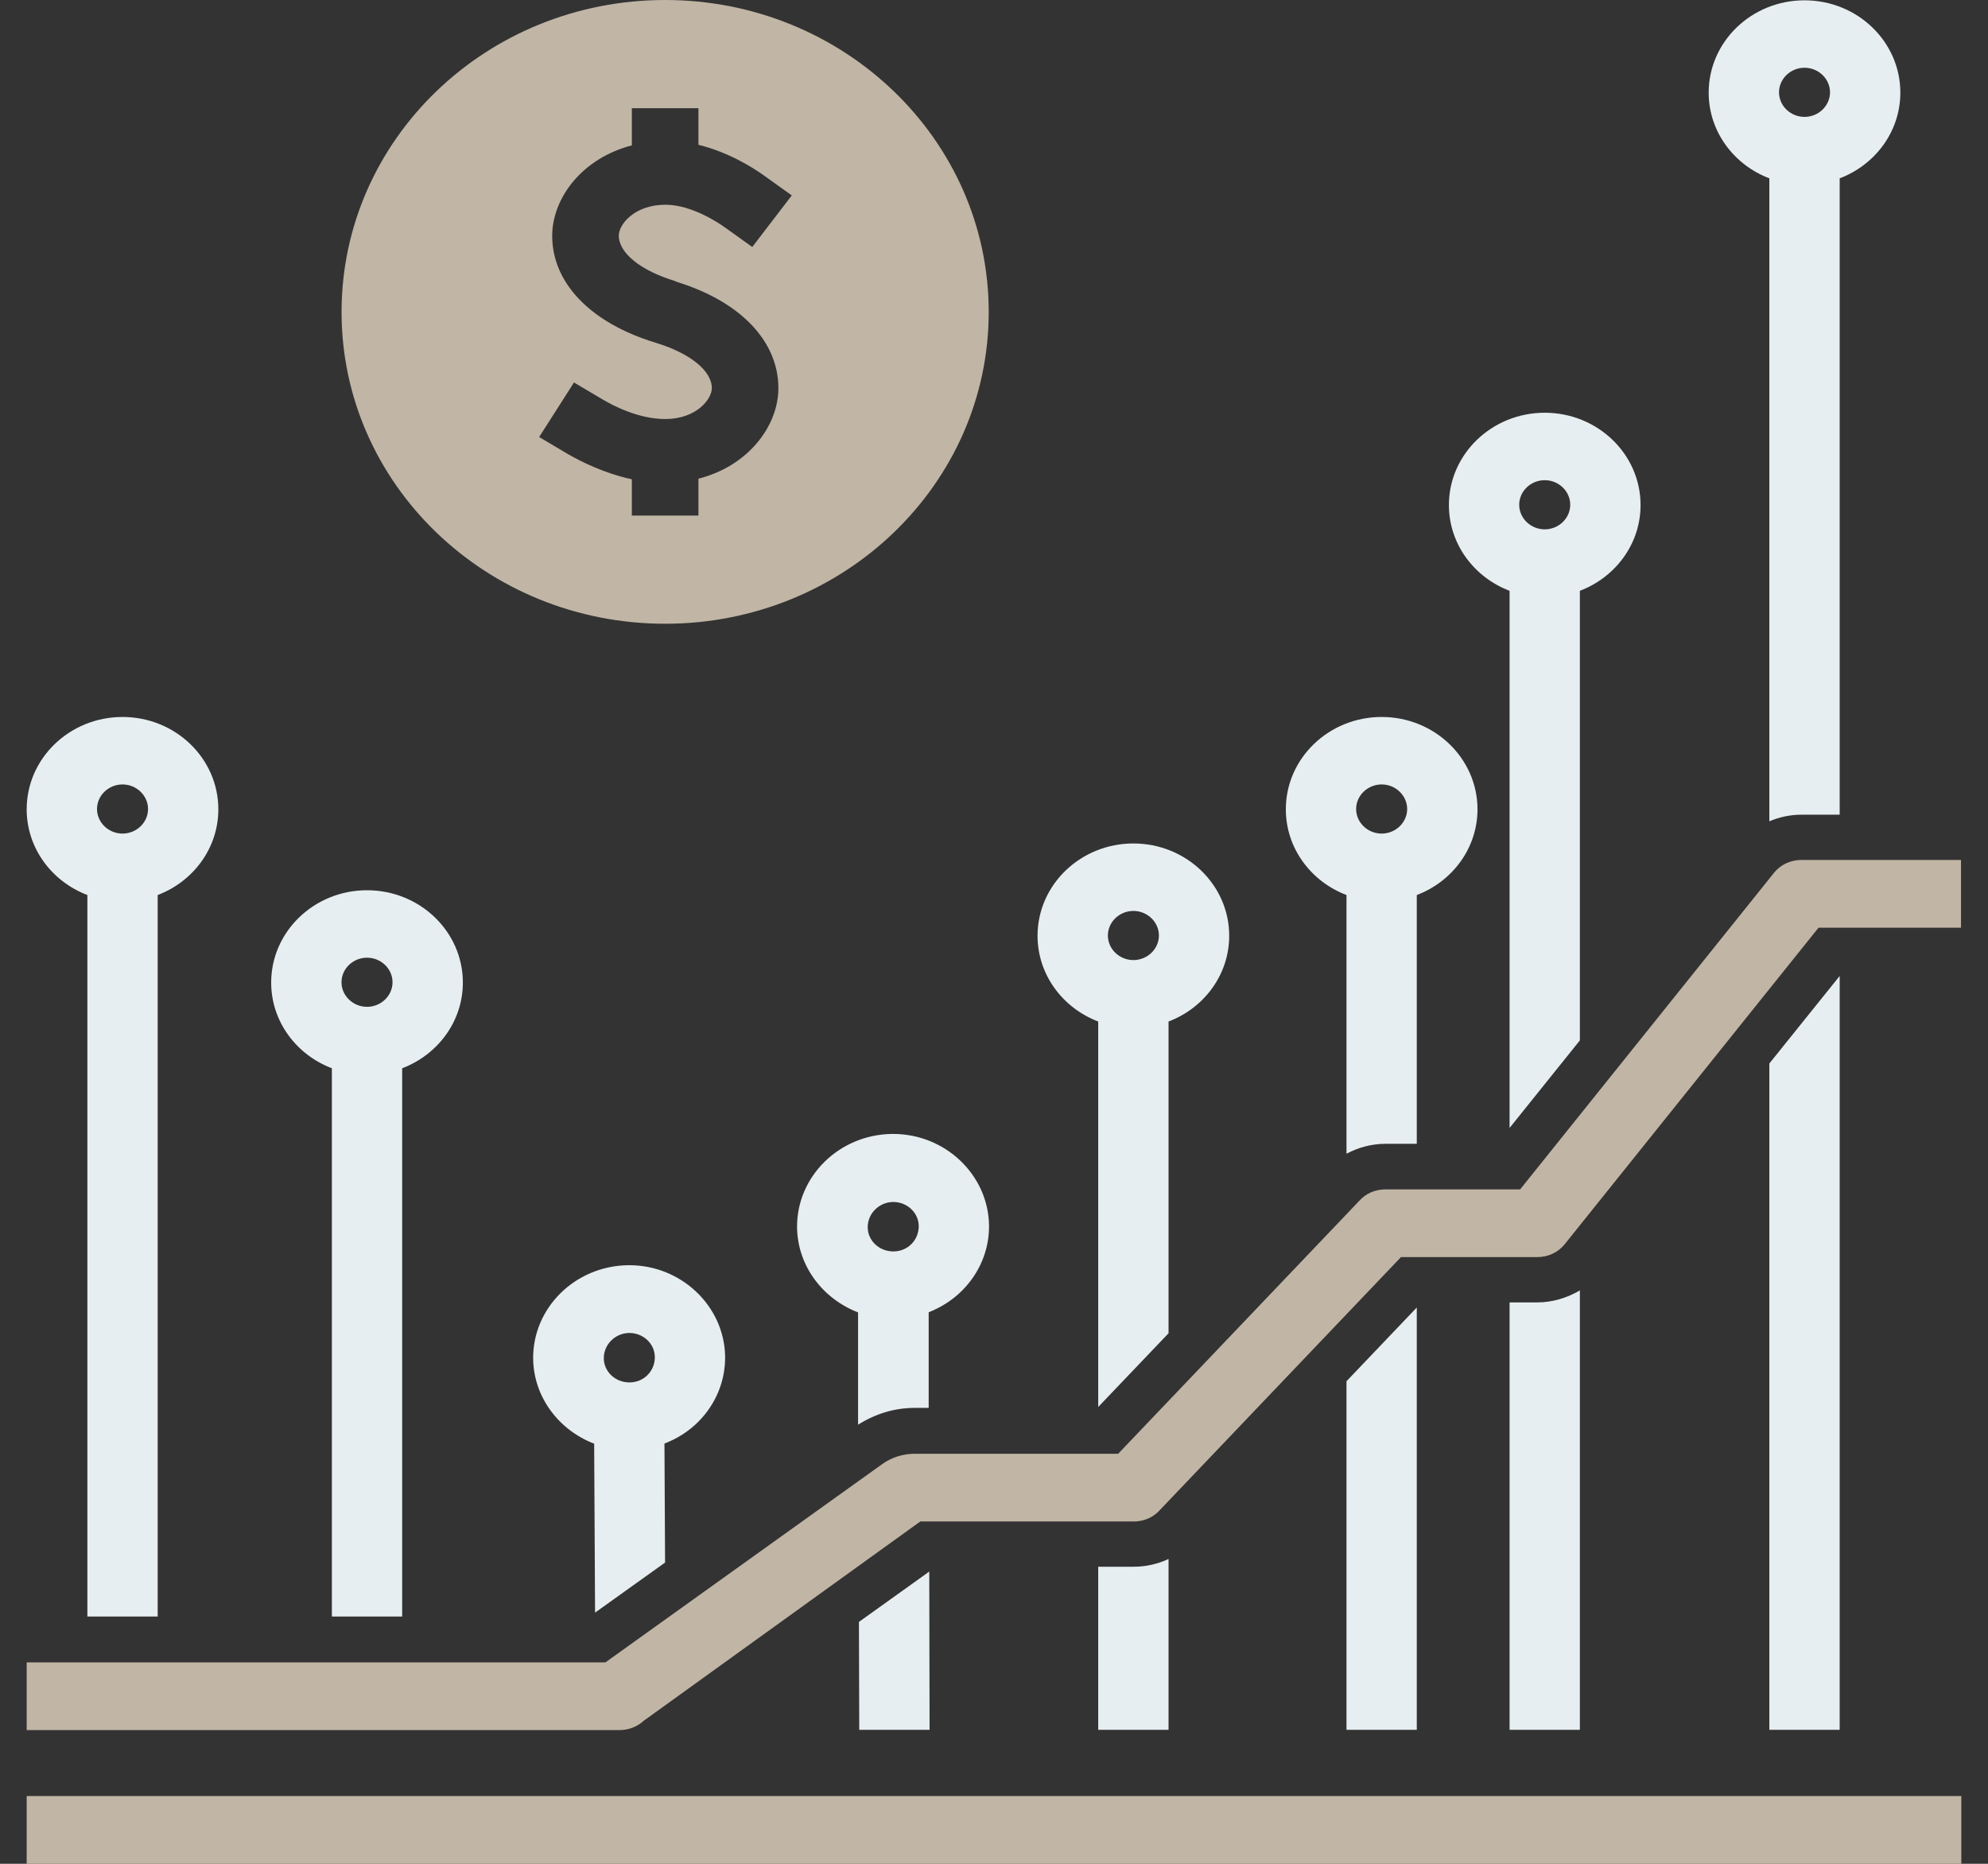
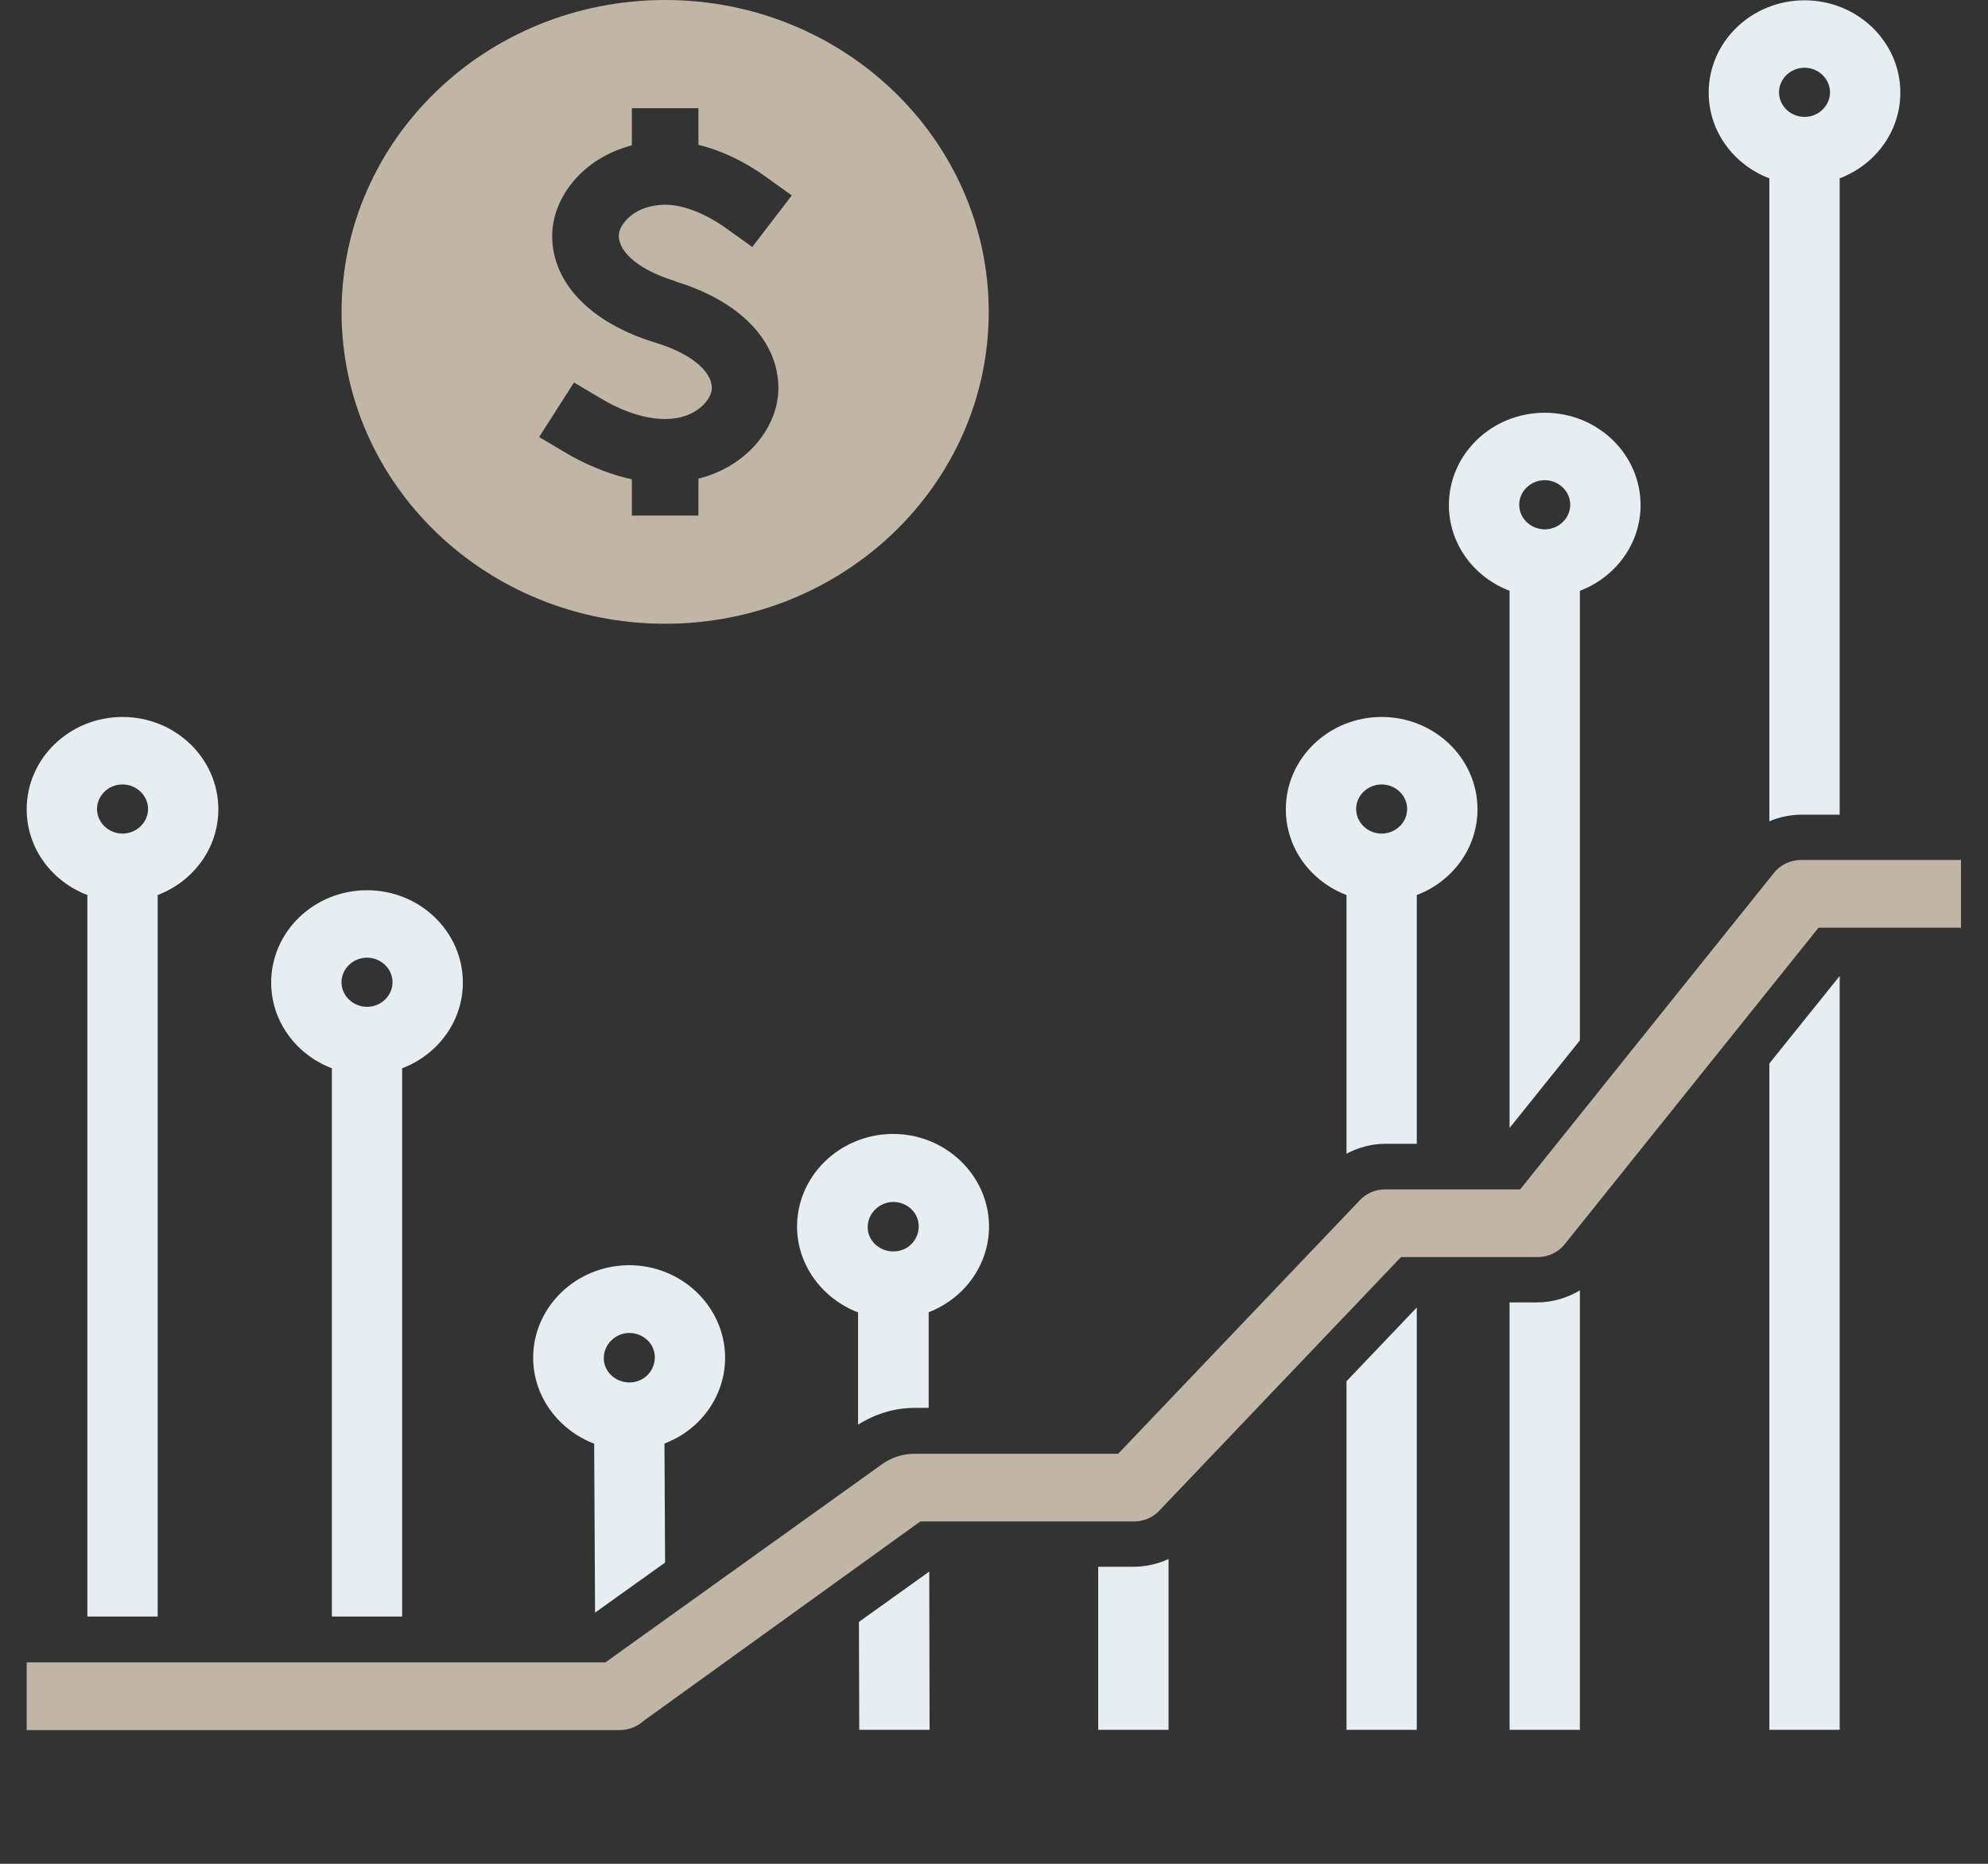
<svg xmlns="http://www.w3.org/2000/svg" width="64" height="60" viewBox="0 0 64 60" fill="none">
  <rect x="0" y="0" width="64" height="60" fill="#333333" stroke="none" />
  <g id="Layer_1-2">
    <path id="Vector" d="M57.993 27.684C57.642 27.684 57.312 27.838 57.102 28.109L48.938 38.289H44.601C44.281 38.289 43.98 38.414 43.77 38.646L35.997 46.8H29.446C29.066 46.8 28.705 46.915 28.395 47.137L19.49 53.516H0.859V55.696H19.941C20.231 55.696 20.512 55.59 20.722 55.397L29.627 48.98H36.498C36.818 48.98 37.119 48.855 37.329 48.623L45.102 40.469H49.489C49.84 40.469 50.17 40.315 50.38 40.045L58.544 29.865H63.131V27.684H57.983H57.993Z" fill="#C1B5A5" />
    <path id="Vector_2" d="M49.489 41.927H48.598V55.687H50.861V41.541C50.451 41.782 49.98 41.927 49.489 41.927Z" fill="#E7EEF1" />
    <path id="Vector_3" d="M43.348 28.813V37.141C43.728 36.938 44.159 36.822 44.6 36.822H45.611V28.813C46.753 28.379 47.565 27.308 47.565 26.053C47.565 24.413 46.182 23.081 44.48 23.081C42.777 23.081 41.395 24.413 41.395 26.053C41.395 27.308 42.206 28.379 43.348 28.813ZM44.48 25.253C44.93 25.253 45.301 25.61 45.301 26.044C45.301 26.478 44.93 26.835 44.48 26.835C44.029 26.835 43.658 26.478 43.658 26.044C43.658 25.61 44.029 25.253 44.48 25.253Z" fill="#E7EEF1" />
    <path id="Vector_4" d="M43.348 44.465V55.687H45.611V42.091L43.348 44.465Z" fill="#E7EEF1" />
    <path id="Vector_5" d="M48.598 19.019V36.311L50.861 33.493V19.019C52.003 18.585 52.815 17.514 52.815 16.259C52.815 14.619 51.432 13.287 49.73 13.287C48.027 13.287 46.645 14.619 46.645 16.259C46.645 17.514 47.456 18.585 48.598 19.019ZM49.73 15.458C50.18 15.458 50.551 15.815 50.551 16.25C50.551 16.684 50.18 17.041 49.73 17.041C49.279 17.041 48.908 16.684 48.908 16.25C48.908 15.815 49.279 15.458 49.73 15.458Z" fill="#E7EEF1" />
    <path id="Vector_6" d="M56.961 34.236V55.687H59.225V31.419L56.961 34.236Z" fill="#E7EEF1" />
    <path id="Vector_7" d="M56.961 5.741V26.439C57.282 26.304 57.632 26.227 57.993 26.227H59.225V5.741C60.367 5.307 61.178 4.236 61.178 2.982C61.178 1.341 59.796 0.01 58.093 0.01C56.39 0.01 55.008 1.341 55.008 2.982C55.008 4.236 55.819 5.307 56.961 5.741ZM58.093 2.181C58.544 2.181 58.914 2.538 58.914 2.972C58.914 3.406 58.544 3.763 58.093 3.763C57.642 3.763 57.272 3.406 57.272 2.972C57.272 2.538 57.642 2.181 58.093 2.181Z" fill="#E7EEF1" />
    <path id="Vector_8" d="M27.652 52.213L27.662 55.687H29.926L29.916 50.592L27.652 52.213Z" fill="#E7EEF1" />
-     <path id="Vector_9" d="M35.355 32.885V45.294L37.619 42.921V32.885C38.761 32.451 39.572 31.38 39.572 30.125C39.572 28.485 38.19 27.153 36.487 27.153C34.785 27.153 33.402 28.485 33.402 30.125C33.402 31.38 34.214 32.451 35.355 32.885ZM36.487 29.325C36.938 29.325 37.309 29.682 37.309 30.116C37.309 30.55 36.938 30.907 36.487 30.907C36.037 30.907 35.666 30.55 35.666 30.116C35.666 29.682 36.037 29.325 36.487 29.325Z" fill="#E7EEF1" />
    <path id="Vector_10" d="M2.813 28.813V52.039H5.076V28.813C6.218 28.379 7.029 27.308 7.029 26.053C7.029 24.413 5.647 23.081 3.944 23.081C2.242 23.081 0.859 24.413 0.859 26.053C0.859 27.308 1.671 28.379 2.813 28.813ZM3.944 25.253C4.395 25.253 4.766 25.61 4.766 26.044C4.766 26.478 4.395 26.835 3.944 26.835C3.494 26.835 3.123 26.478 3.123 26.044C3.123 25.61 3.494 25.253 3.944 25.253Z" fill="#E7EEF1" />
    <path id="Vector_11" d="M10.684 34.39V52.039H12.947V34.39C14.089 33.956 14.901 32.885 14.901 31.631C14.901 29.99 13.518 28.659 11.816 28.659C10.113 28.659 8.73 29.99 8.73 31.631C8.73 32.885 9.542 33.956 10.684 34.39ZM11.816 30.83C12.266 30.83 12.637 31.187 12.637 31.621C12.637 32.055 12.266 32.412 11.816 32.412C11.365 32.412 10.994 32.055 10.994 31.621C10.994 31.187 11.365 30.83 11.816 30.83Z" fill="#E7EEF1" />
    <path id="Vector_12" d="M19.128 46.471L19.157 51.914L21.411 50.302L21.391 46.471C21.792 46.317 22.163 46.086 22.473 45.777C23.044 45.207 23.354 44.455 23.344 43.663C23.314 42.042 21.932 40.73 20.259 40.73C20.239 40.73 20.229 40.73 20.209 40.73C18.506 40.759 17.144 42.11 17.164 43.75C17.184 44.986 17.996 46.037 19.117 46.471H19.128ZM20.249 42.911C20.249 42.911 20.249 42.911 20.259 42.911C20.71 42.911 21.081 43.258 21.081 43.693C21.081 43.905 21.001 44.107 20.85 44.262C20.7 44.416 20.49 44.503 20.269 44.503C20.269 44.503 20.269 44.503 20.259 44.503C19.809 44.503 19.438 44.156 19.438 43.721C19.438 43.287 19.799 42.92 20.249 42.911Z" fill="#E7EEF1" />
    <path id="Vector_13" d="M36.487 50.437H35.355V55.687H37.619V50.187C37.269 50.351 36.888 50.437 36.487 50.437Z" fill="#E7EEF1" />
    <path id="Vector_14" d="M27.624 42.255V45.864C28.174 45.516 28.796 45.323 29.447 45.323H29.897V42.245C30.288 42.091 30.659 41.859 30.969 41.55C31.54 40.981 31.851 40.228 31.84 39.437C31.81 37.816 30.428 36.504 28.755 36.504C28.735 36.504 28.725 36.504 28.705 36.504C27.003 36.533 25.64 37.883 25.66 39.524C25.68 40.759 26.492 41.811 27.614 42.245L27.624 42.255ZM28.745 38.694C28.745 38.694 28.745 38.694 28.755 38.694C29.206 38.694 29.577 39.041 29.577 39.476C29.577 39.688 29.497 39.891 29.346 40.045C29.196 40.199 28.986 40.286 28.765 40.286C28.765 40.286 28.765 40.286 28.755 40.286C28.305 40.286 27.934 39.939 27.934 39.505C27.934 39.07 28.295 38.704 28.745 38.694Z" fill="#E7EEF1" />
-     <path id="Vector_15" d="M63.141 57.819H0.859V60H63.141V57.819Z" fill="#C1B5A5" />
    <path id="Vector_16" d="M21.413 0C15.654 0 10.996 4.497 10.996 10.045C10.996 15.593 15.664 20.08 21.413 20.08C27.163 20.08 31.83 15.584 31.83 10.045C31.83 4.497 27.163 0 21.413 0ZM21.744 9.061C23.817 9.688 25.059 10.971 25.059 12.496C25.059 13.712 24.087 15.005 22.485 15.41V16.597H20.341V15.429C19.45 15.236 18.699 14.86 18.268 14.609L17.357 14.069L18.478 12.313L19.39 12.853C19.71 13.046 20.552 13.49 21.413 13.49C22.415 13.49 22.916 12.853 22.916 12.496C22.916 11.936 22.215 11.367 21.093 11.029C19.009 10.392 17.777 9.109 17.777 7.594C17.777 6.378 18.739 5.095 20.341 4.68V3.483H22.485V4.661C23.416 4.892 24.188 5.355 24.628 5.674L25.49 6.291L24.218 7.951L23.356 7.334C23.116 7.16 22.255 6.591 21.423 6.591C20.422 6.591 19.921 7.227 19.921 7.584C19.921 8.144 20.622 8.713 21.744 9.051V9.061Z" fill="#C1B5A5" />
  </g>
</svg>